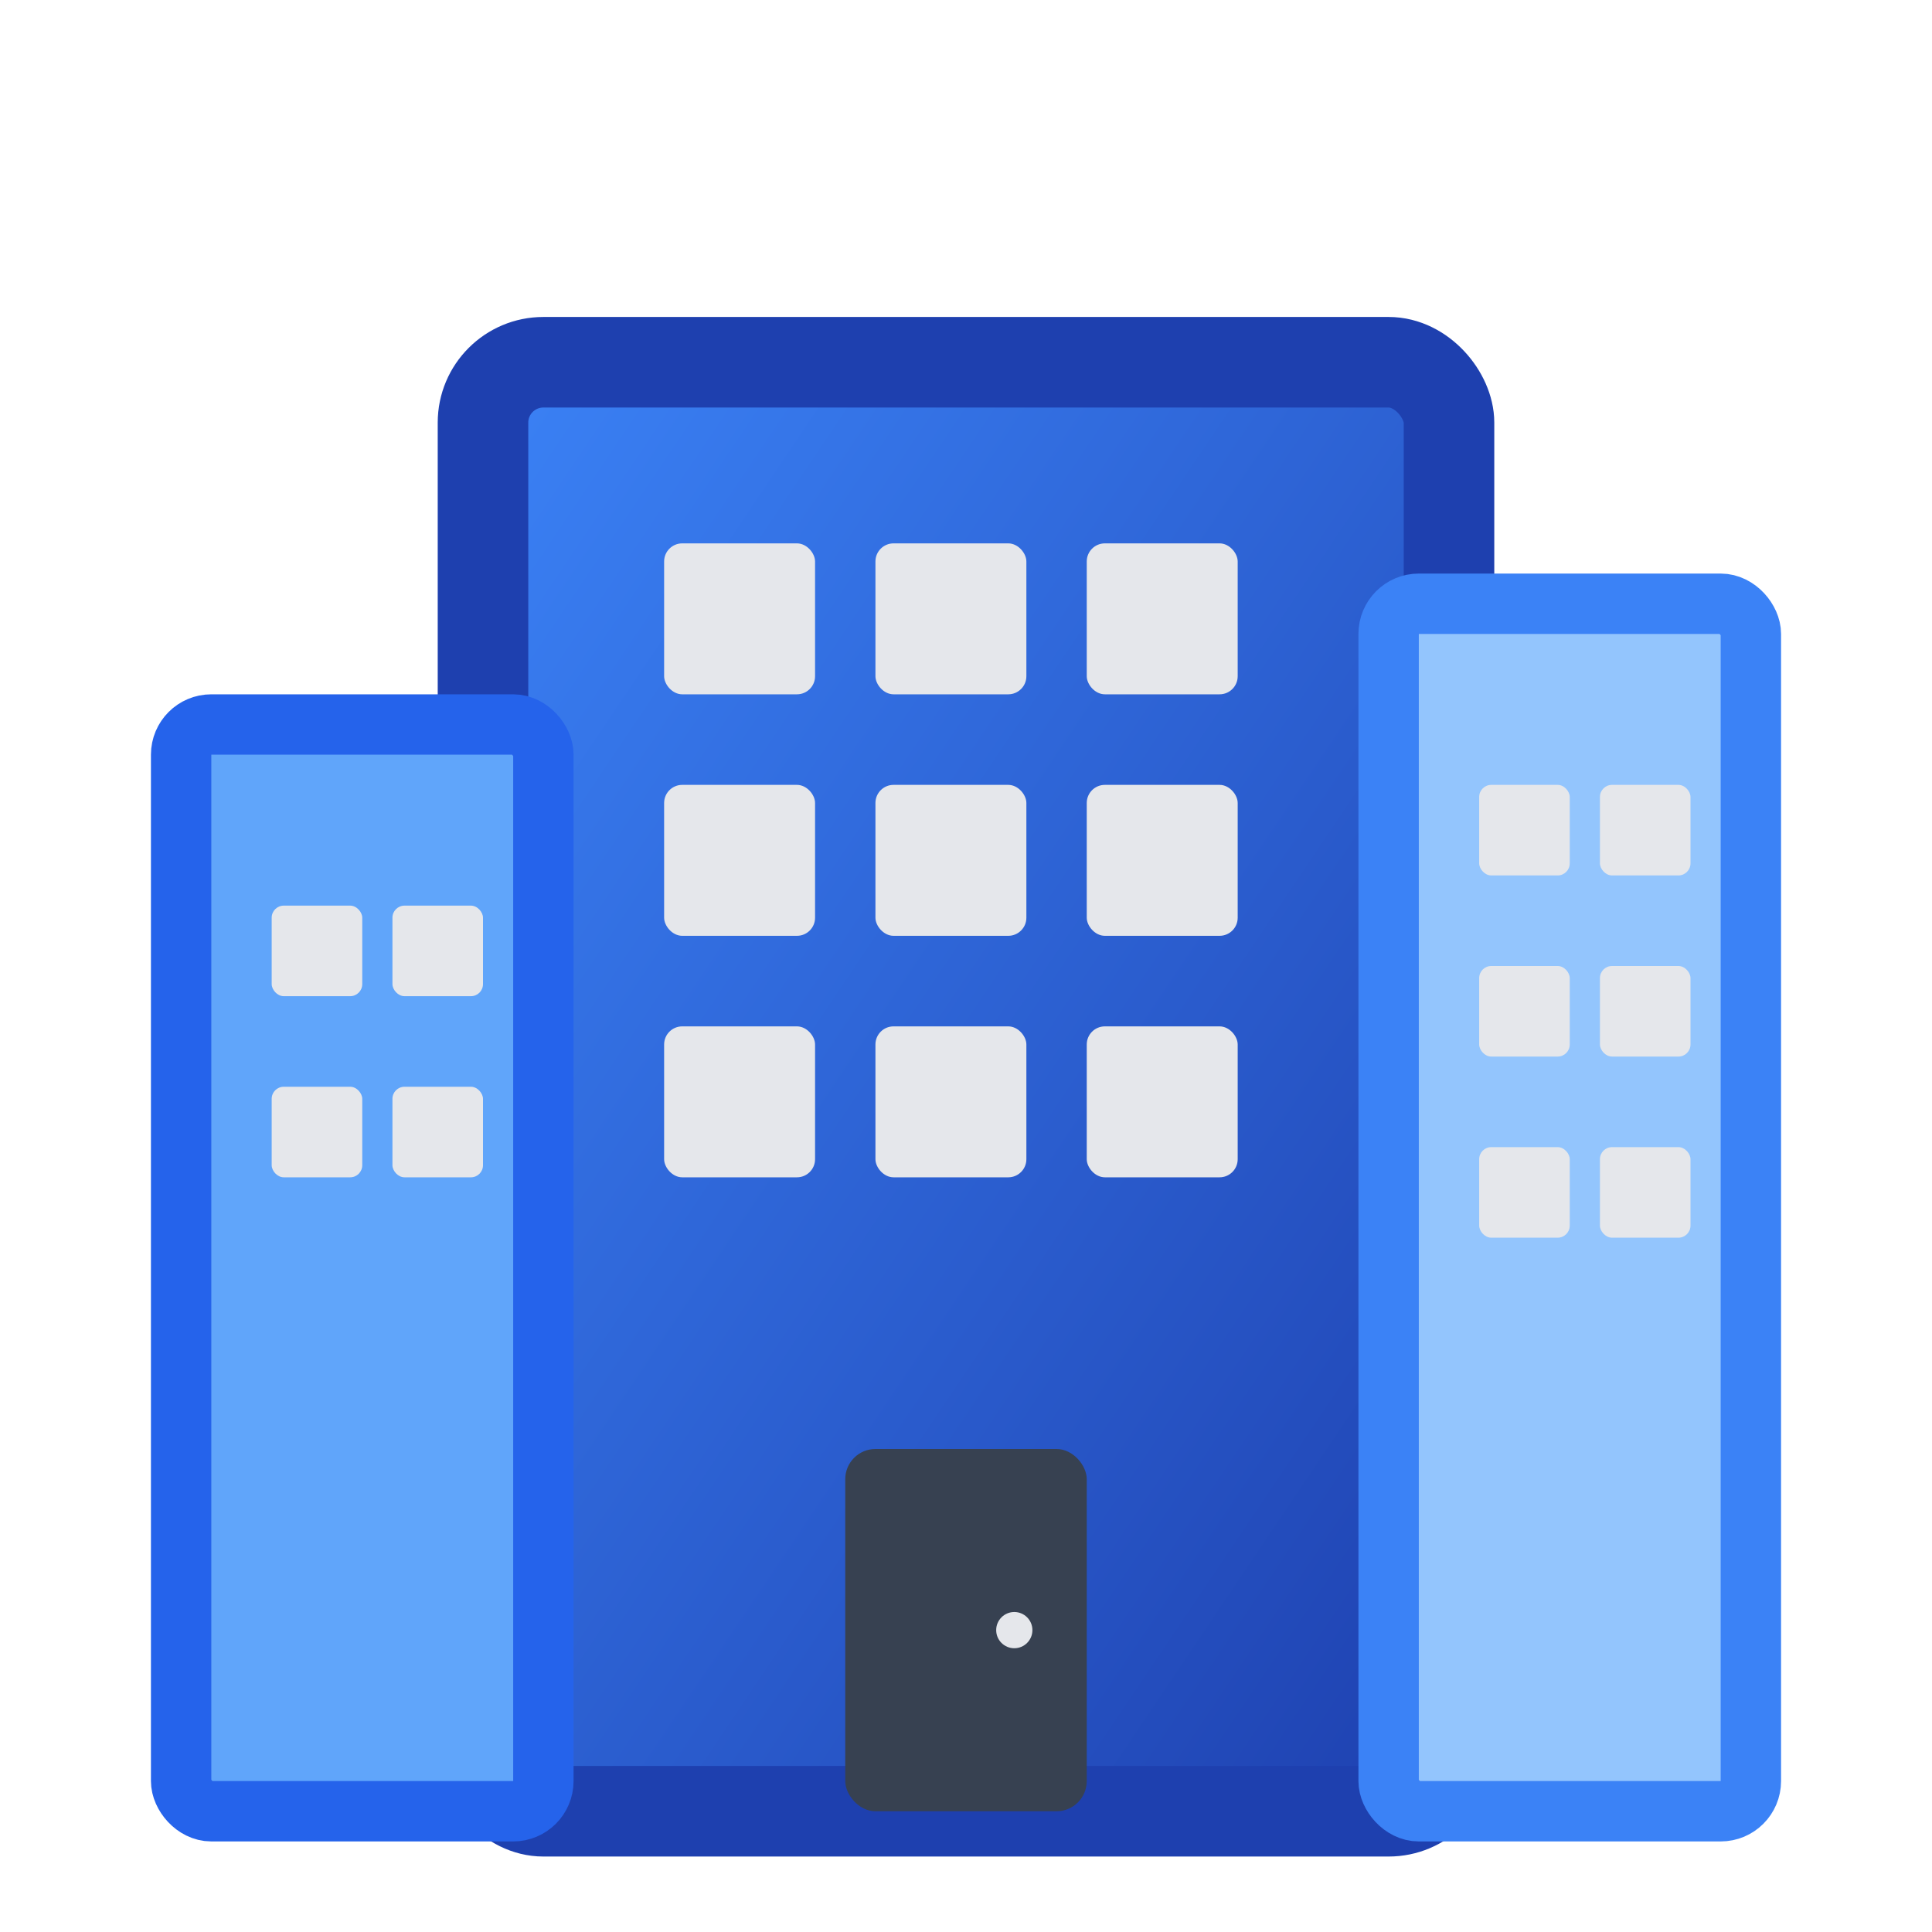
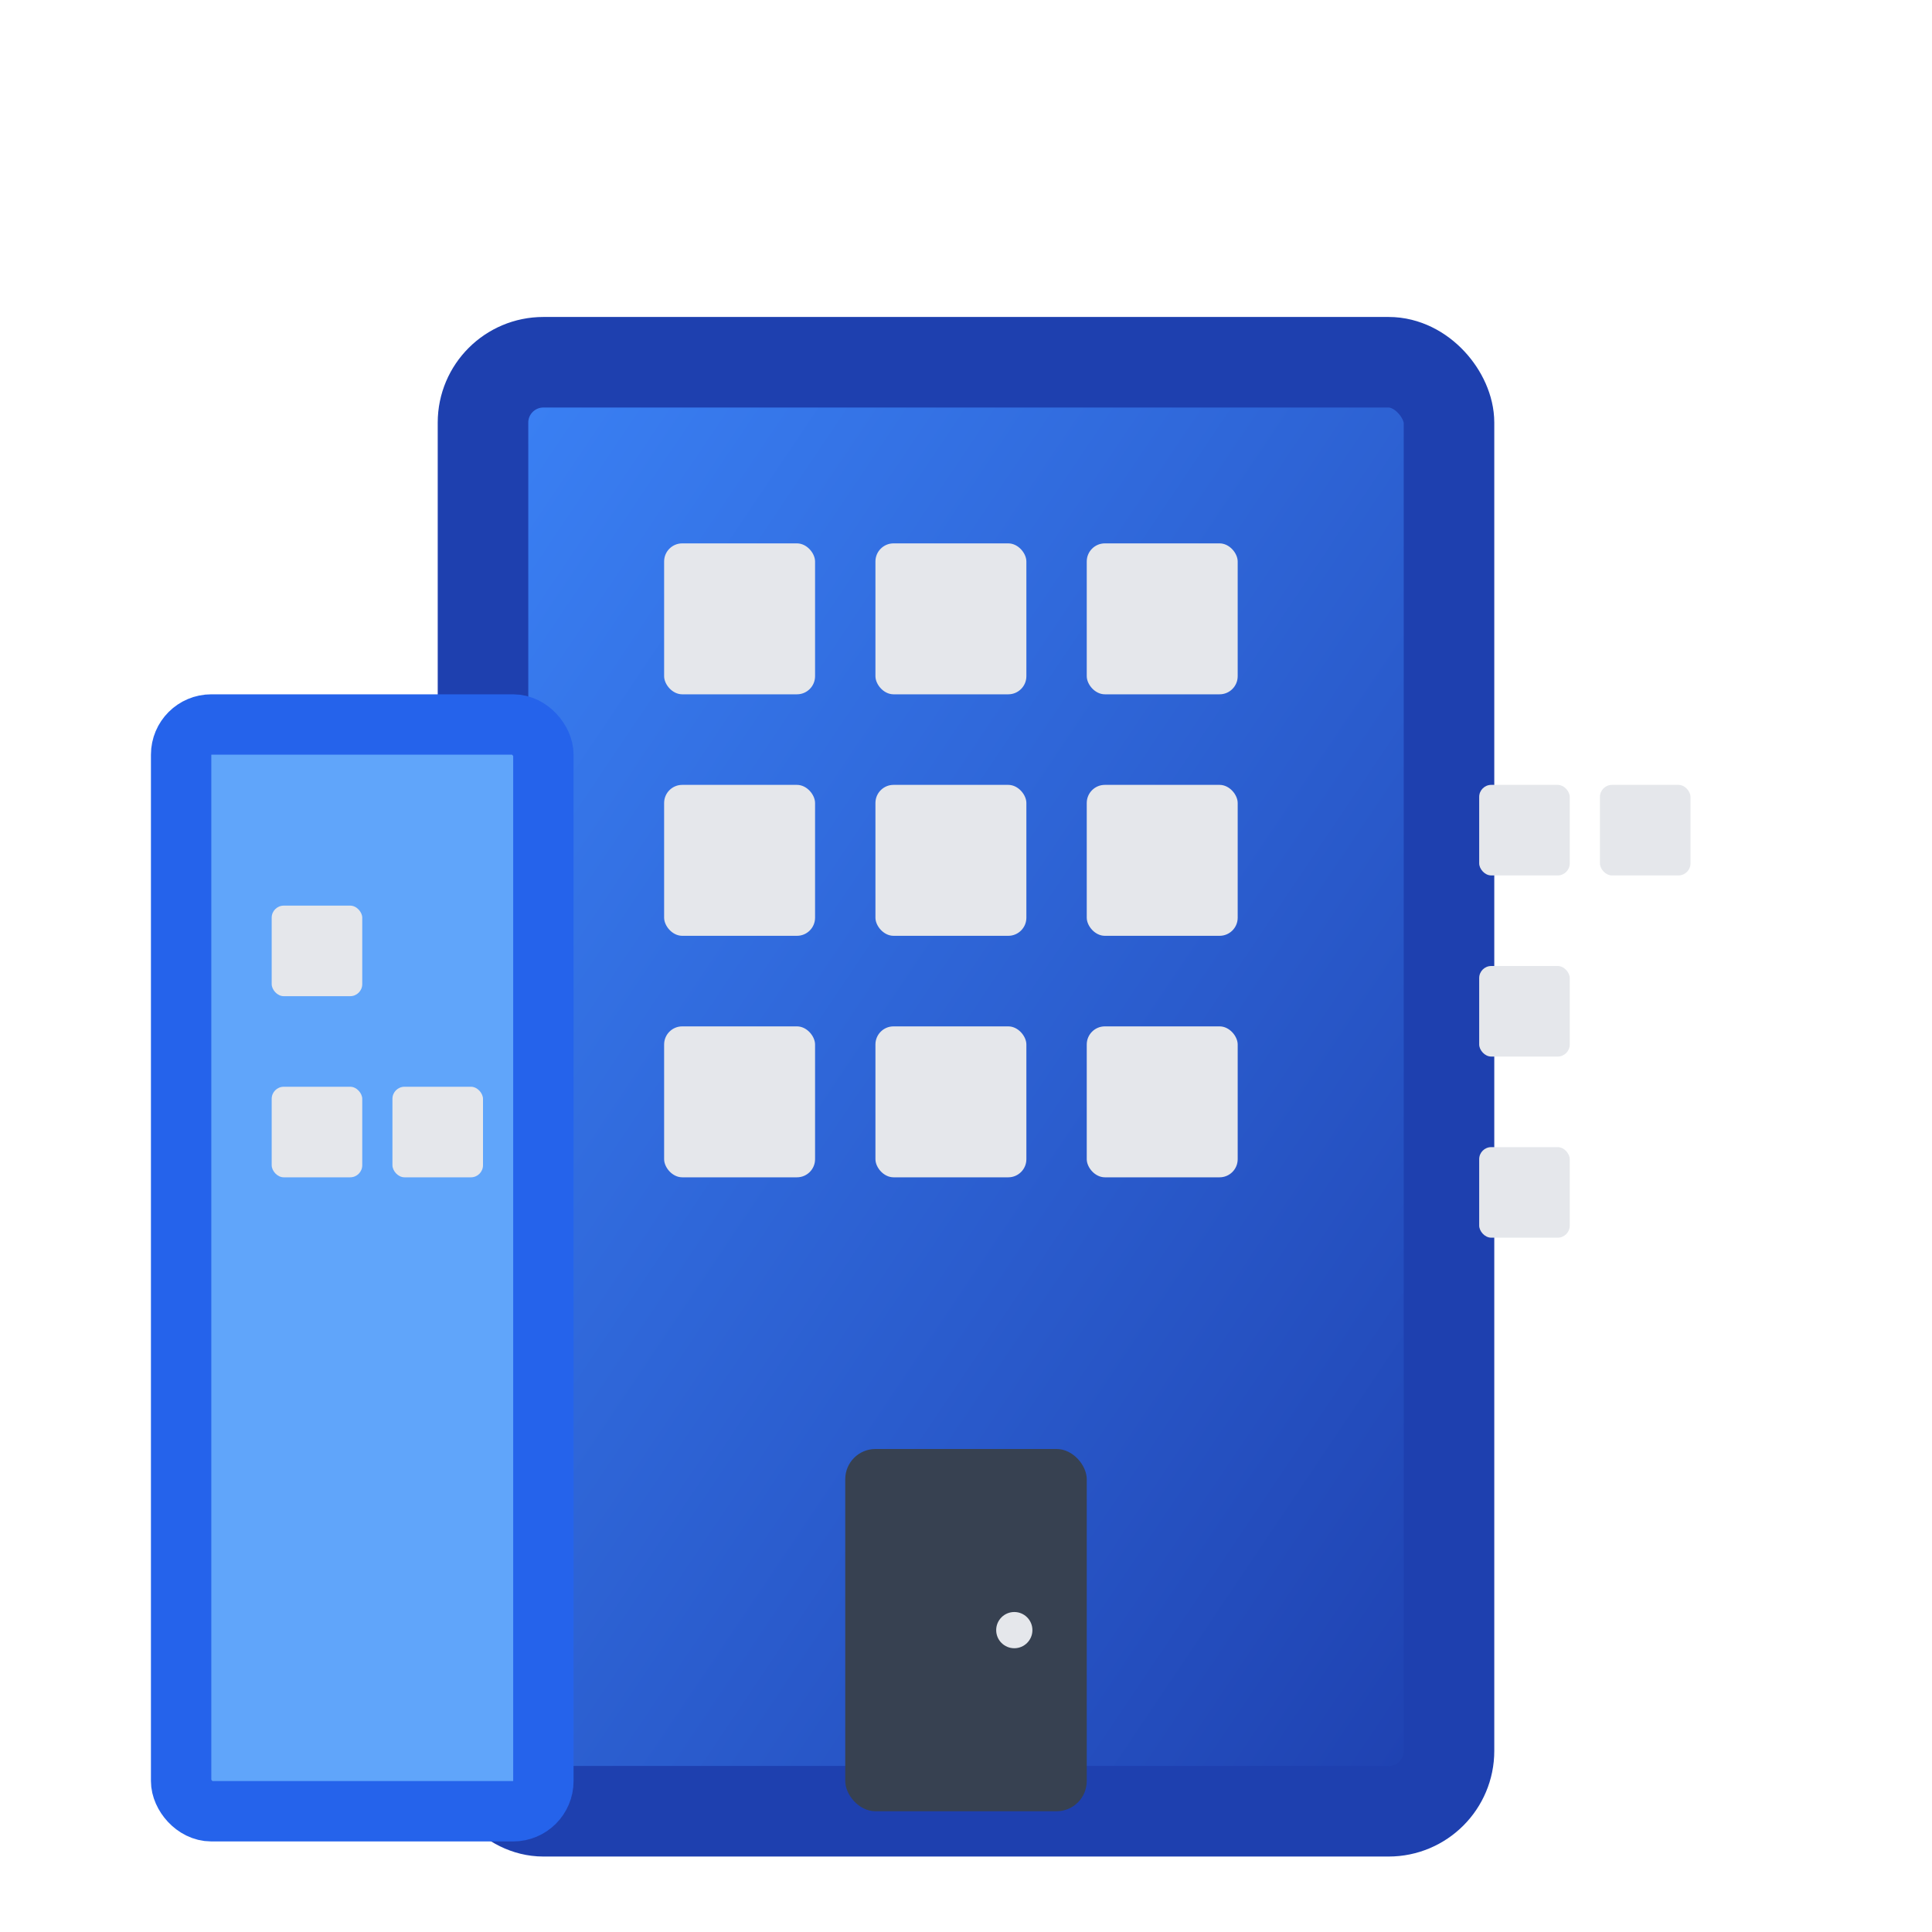
<svg xmlns="http://www.w3.org/2000/svg" viewBox="0 0 32 32" fill="none">
  <defs>
    <linearGradient id="buildingGradient" x1="0%" y1="0%" x2="100%" y2="100%">
      <stop offset="0%" style="stop-color:#3B82F6;stop-opacity:1" />
      <stop offset="100%" style="stop-color:#1E40AF;stop-opacity:1" />
    </linearGradient>
  </defs>
  <rect x="8" y="6" width="16" height="24" fill="url(#buildingGradient)" stroke="#1E40AF" stroke-width="1.5" rx="1" />
  <rect x="11" y="9" width="2.5" height="2.5" fill="#E5E7EB" rx="0.3" />
  <rect x="14.5" y="9" width="2.5" height="2.5" fill="#E5E7EB" rx="0.3" />
  <rect x="18" y="9" width="2.5" height="2.5" fill="#E5E7EB" rx="0.3" />
  <rect x="11" y="13" width="2.5" height="2.5" fill="#E5E7EB" rx="0.3" />
  <rect x="14.5" y="13" width="2.5" height="2.5" fill="#E5E7EB" rx="0.3" />
  <rect x="18" y="13" width="2.5" height="2.5" fill="#E5E7EB" rx="0.3" />
  <rect x="11" y="17" width="2.5" height="2.5" fill="#E5E7EB" rx="0.3" />
  <rect x="14.5" y="17" width="2.5" height="2.5" fill="#E5E7EB" rx="0.3" />
  <rect x="18" y="17" width="2.5" height="2.5" fill="#E5E7EB" rx="0.3" />
  <rect x="14" y="24" width="4" height="6" fill="#374151" rx="0.5" />
  <circle cx="16.8" cy="27" r="0.3" fill="#E5E7EB" />
  <rect x="3" y="12" width="6" height="18" fill="#60A5FA" stroke="#2563EB" stroke-width="1" rx="0.5" />
  <rect x="4.5" y="15" width="1.5" height="1.5" fill="#E5E7EB" rx="0.2" />
-   <rect x="6.5" y="15" width="1.5" height="1.5" fill="#E5E7EB" rx="0.2" />
  <rect x="4.5" y="18" width="1.5" height="1.5" fill="#E5E7EB" rx="0.2" />
  <rect x="6.5" y="18" width="1.5" height="1.5" fill="#E5E7EB" rx="0.2" />
-   <rect x="23" y="10" width="6" height="20" fill="#93C5FD" stroke="#3B82F6" stroke-width="1" rx="0.5" />
  <rect x="24.5" y="13" width="1.5" height="1.5" fill="#E5E7EB" rx="0.2" />
  <rect x="26.5" y="13" width="1.5" height="1.5" fill="#E5E7EB" rx="0.2" />
  <rect x="24.5" y="16" width="1.5" height="1.5" fill="#E5E7EB" rx="0.2" />
-   <rect x="26.5" y="16" width="1.5" height="1.5" fill="#E5E7EB" rx="0.2" />
  <rect x="24.5" y="19" width="1.5" height="1.5" fill="#E5E7EB" rx="0.2" />
-   <rect x="26.5" y="19" width="1.5" height="1.5" fill="#E5E7EB" rx="0.2" />
</svg>